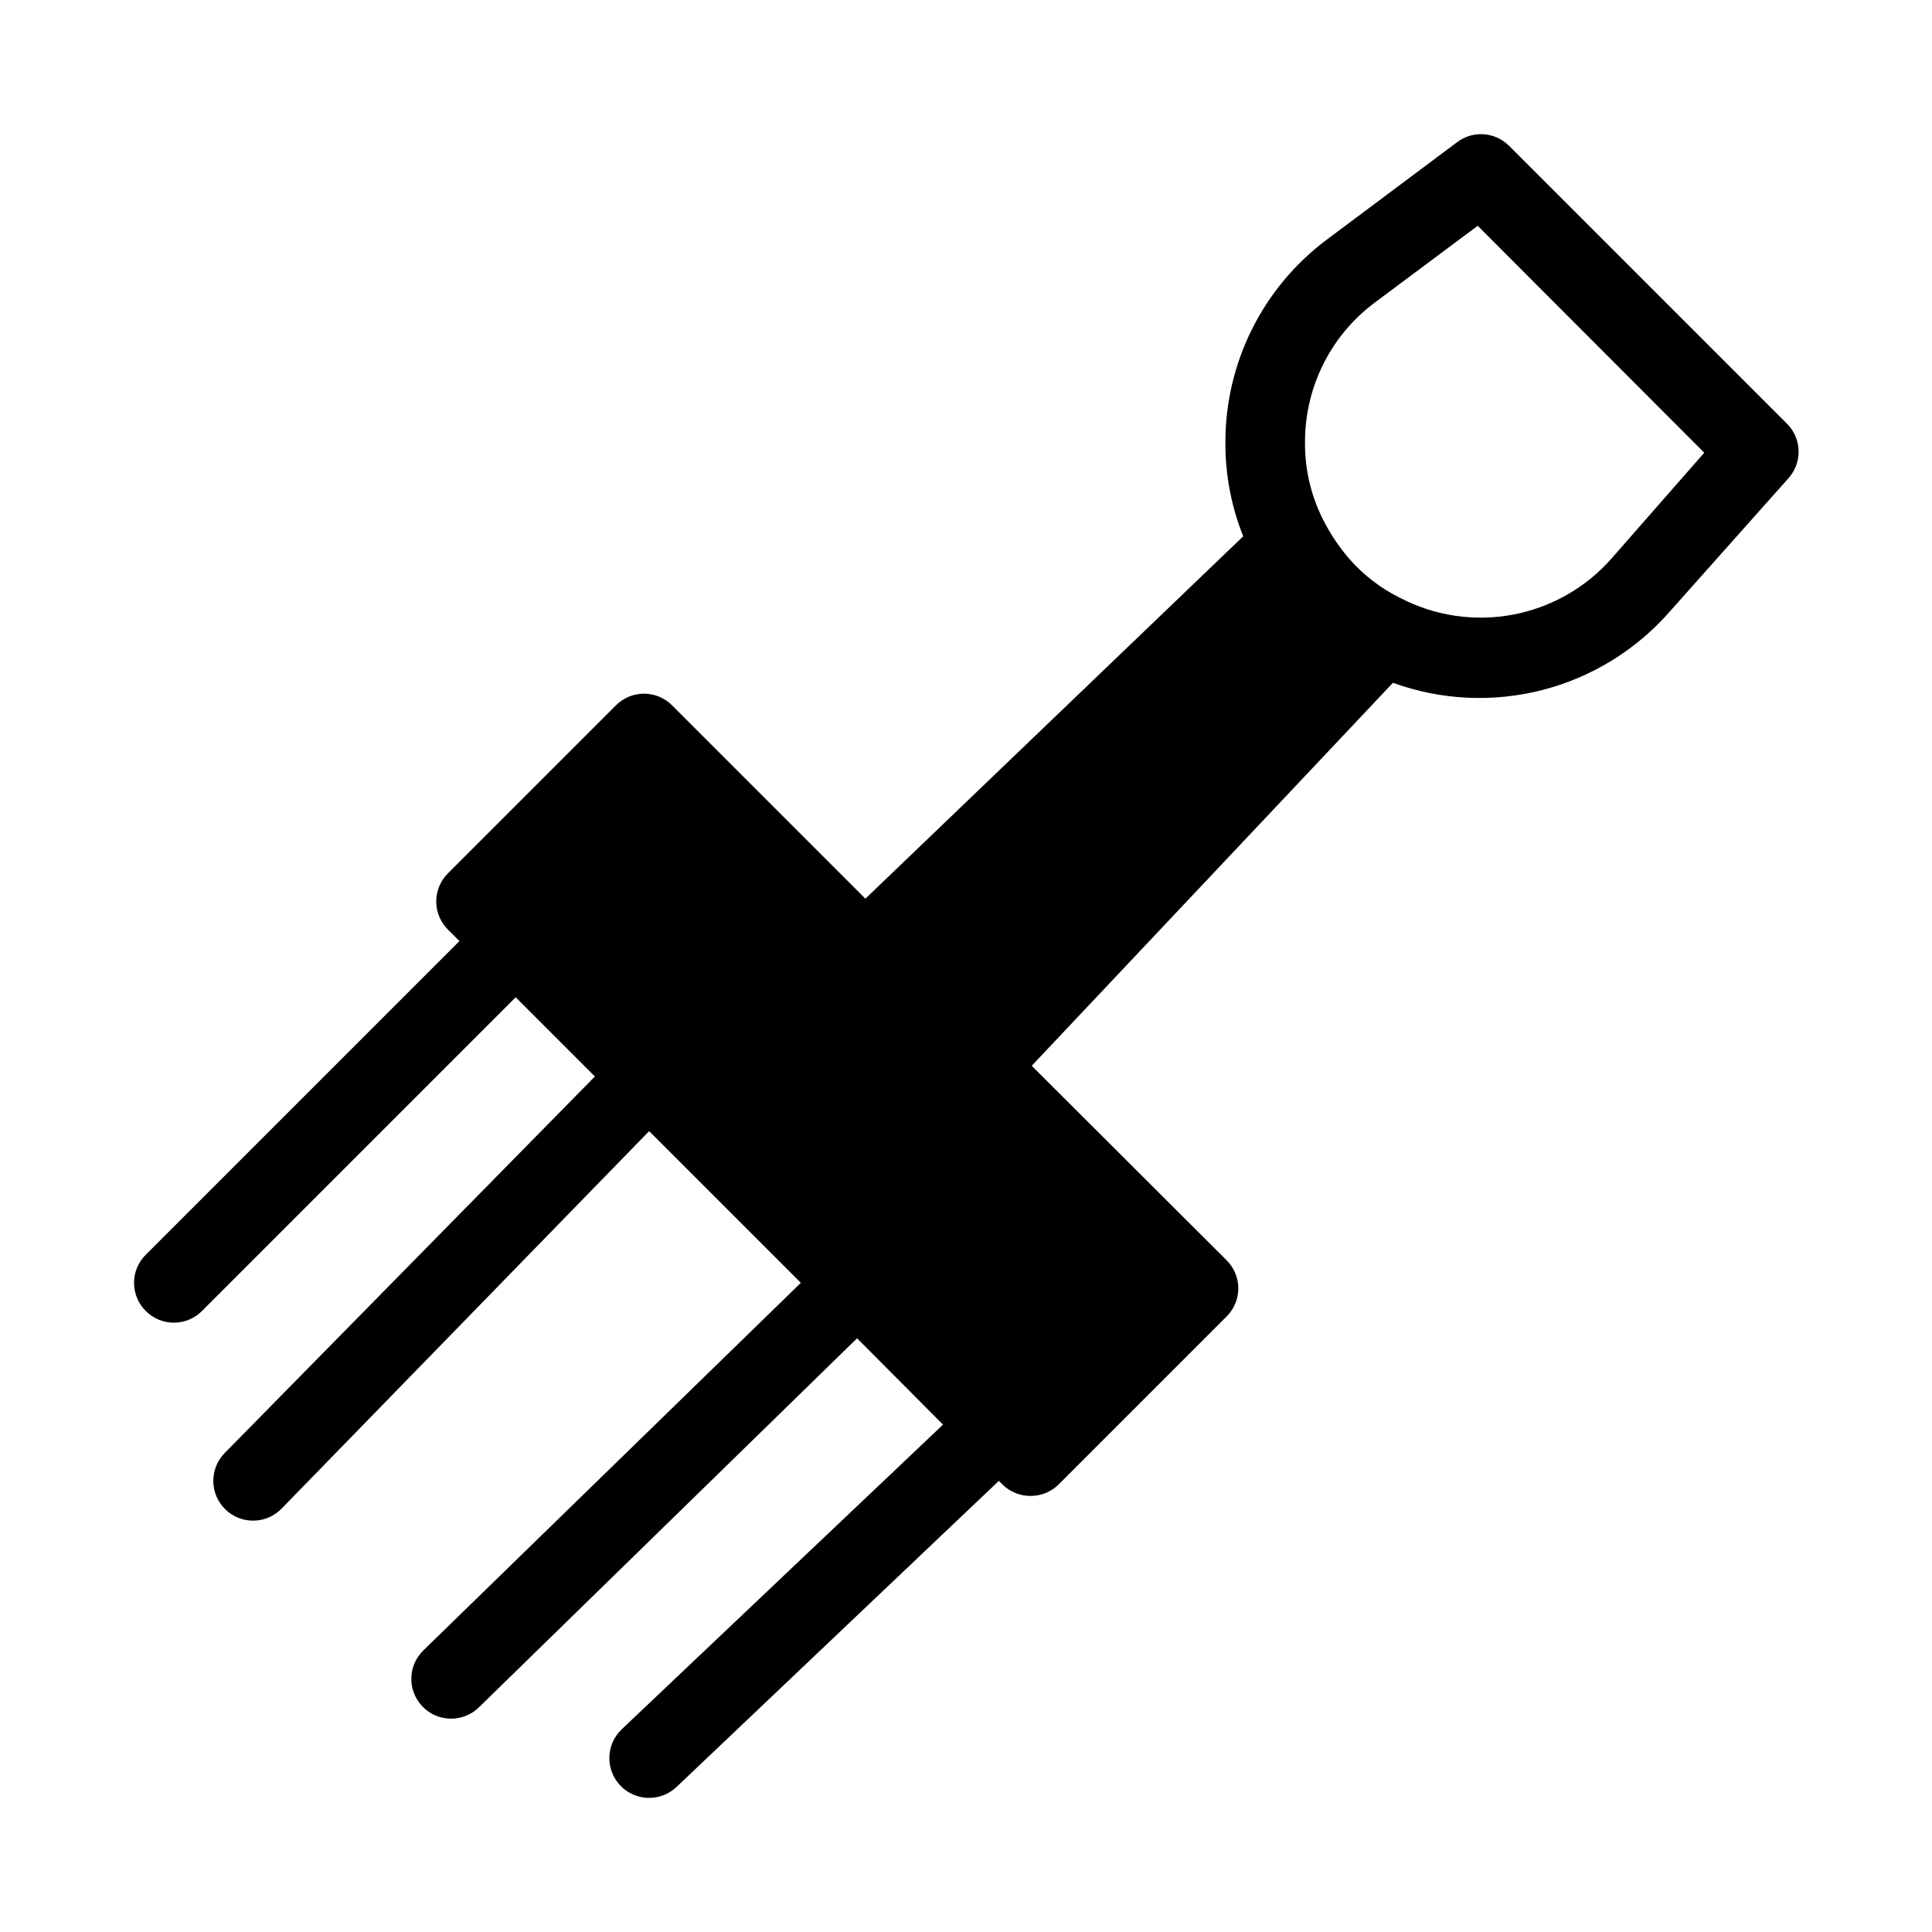
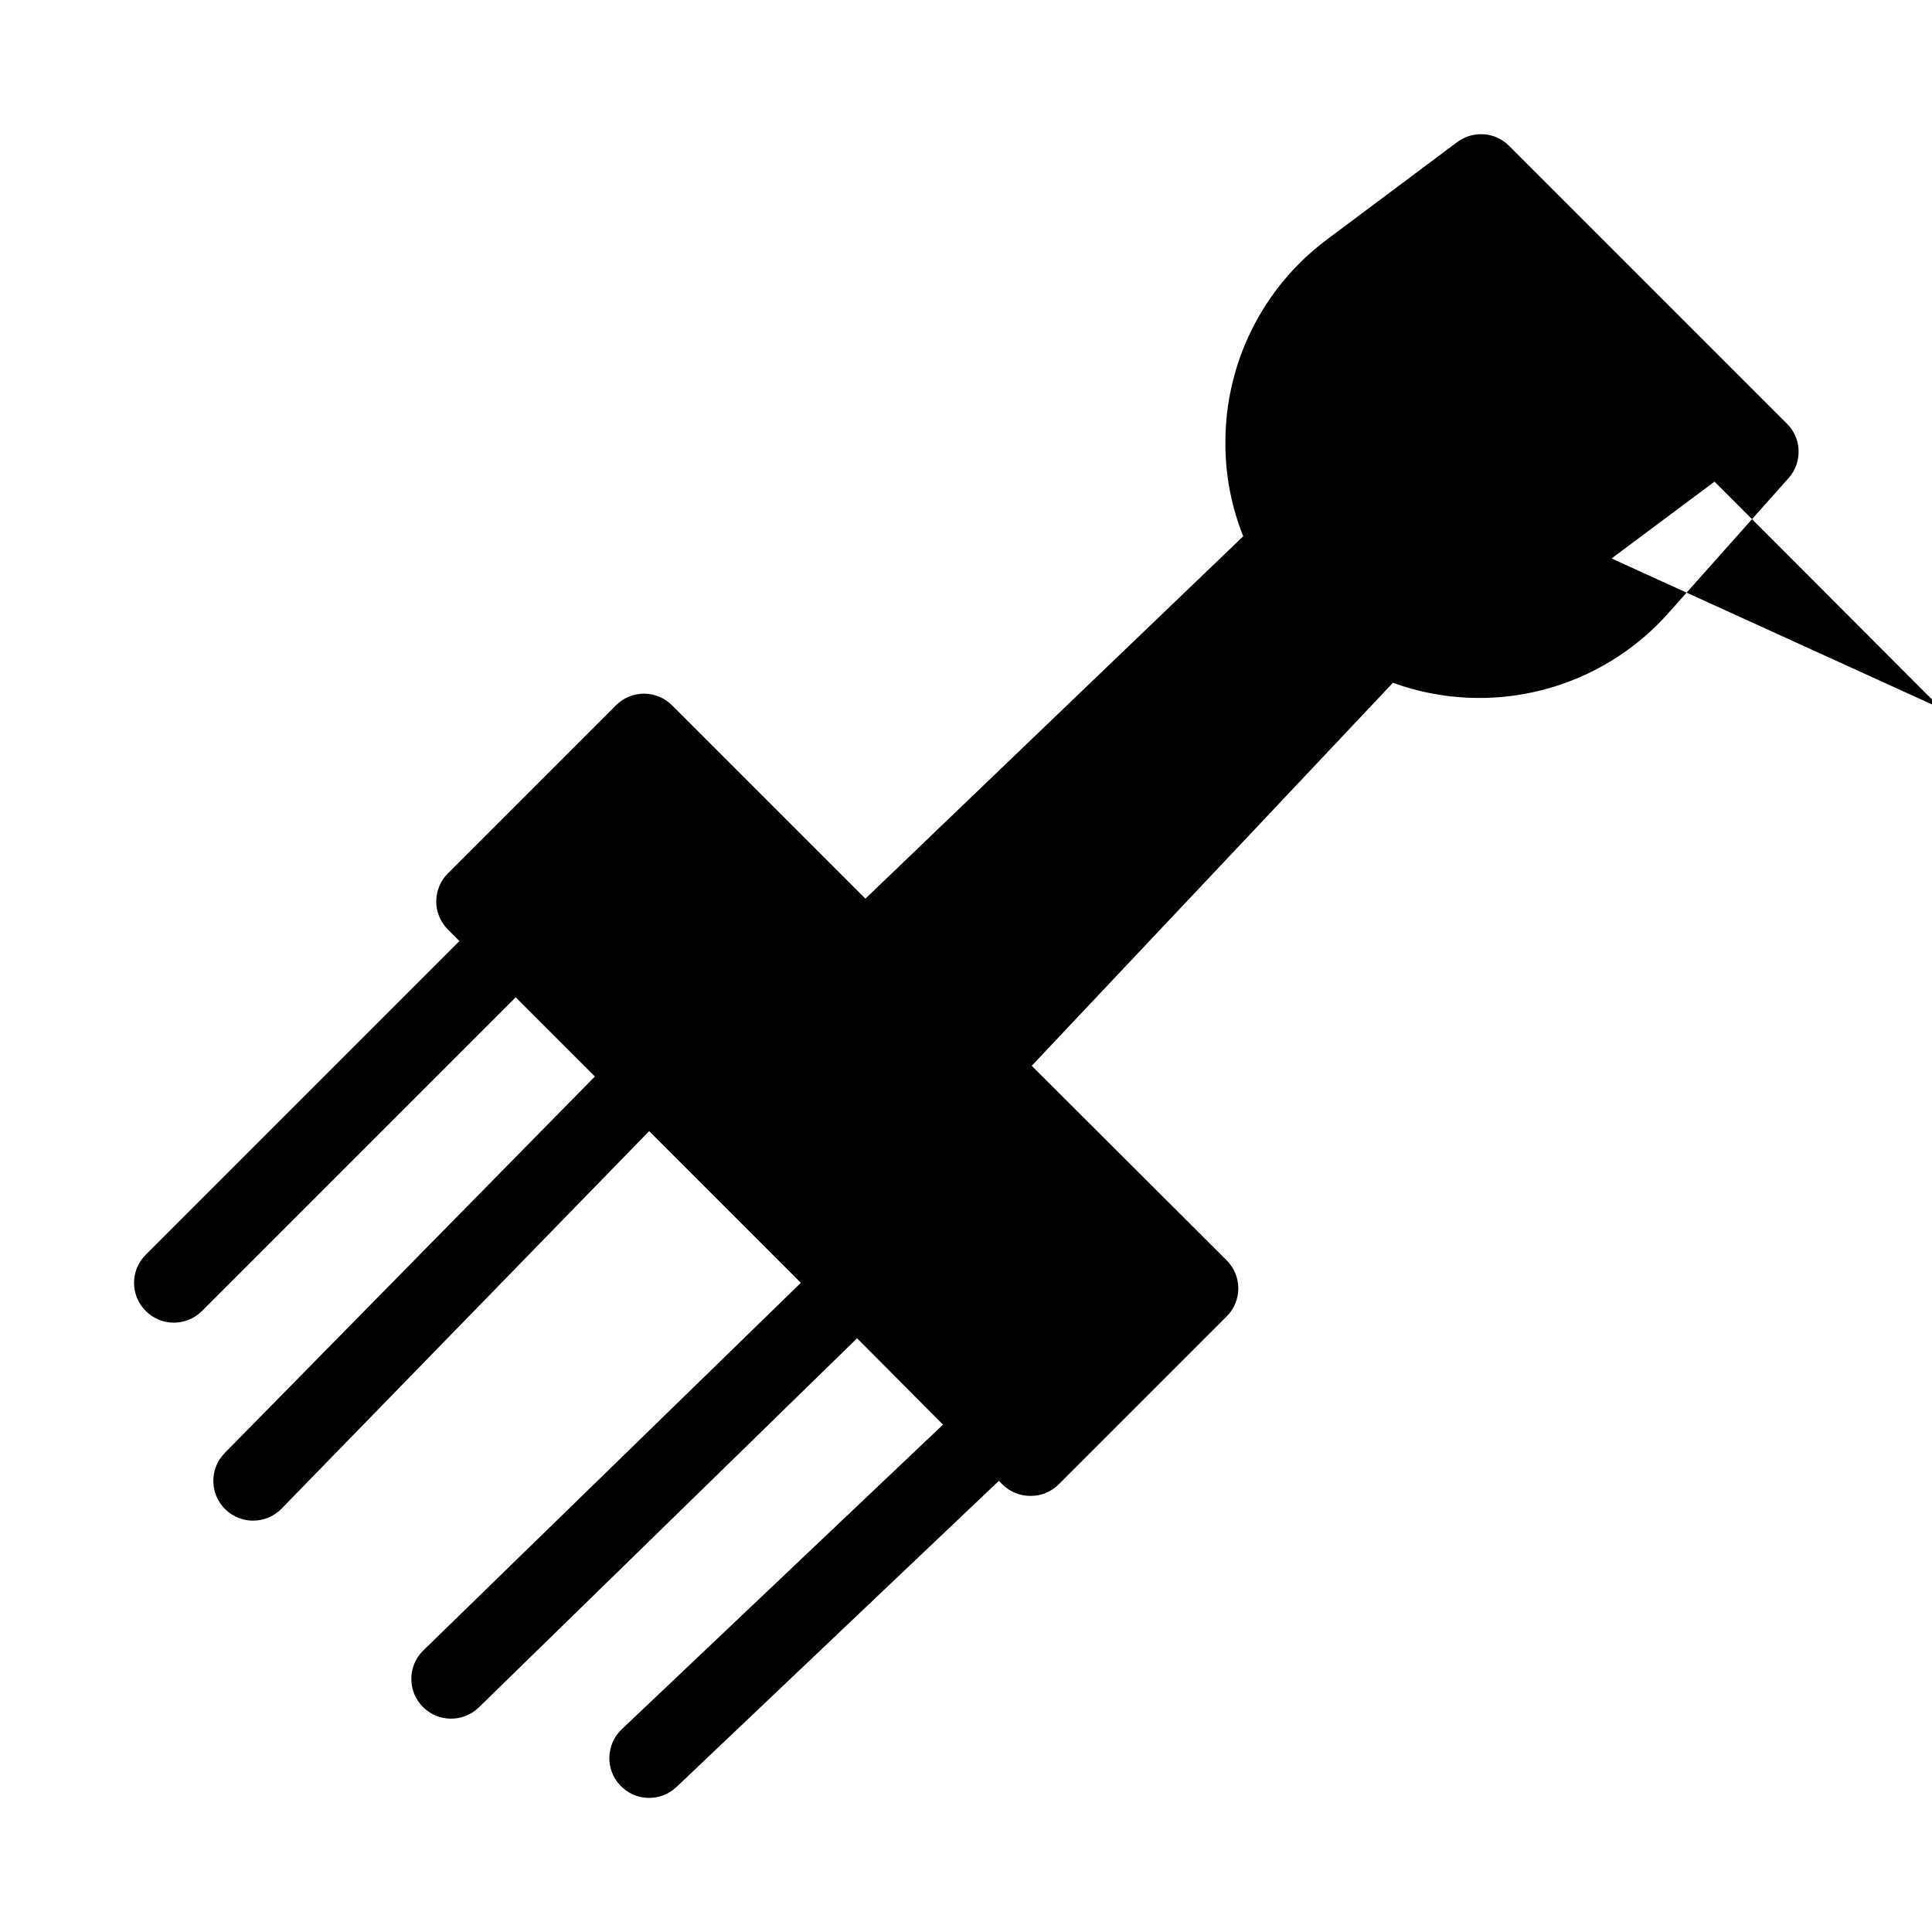
<svg xmlns="http://www.w3.org/2000/svg" fill="#000000" width="800px" height="800px" version="1.1" viewBox="144 144 512 512">
-   <path d="m617.37 256.1-73.473-73.473c-3.703-3.699-9.57-4.106-13.75-0.945l-34.531 25.82c-17 12.711-26.969 32.727-26.871 53.949-0.023 8.449 1.578 16.824 4.727 24.668l-100.13 96.039-51.223-51.223c-1.969-1.984-4.652-3.106-7.453-3.106-2.797 0-5.481 1.121-7.449 3.106l-44.504 44.504c-1.988 1.973-3.106 4.652-3.106 7.453 0 2.797 1.117 5.481 3.106 7.453l3.043 3.043-83.129 83.129c-1.988 1.969-3.106 4.652-3.106 7.449 0 2.801 1.117 5.484 3.106 7.453 1.973 1.988 4.652 3.106 7.453 3.106 2.797 0 5.481-1.117 7.453-3.106l83.129-83.129 20.992 20.992-98.141 99.82c-4.059 4.172-3.961 10.844 0.211 14.902s10.848 3.965 14.906-0.211l97.402-100.03 40.199 40.199-100.03 97.406c-4.176 4.055-4.269 10.73-0.211 14.902 4.059 4.176 10.73 4.269 14.906 0.211l100.24-97.824 22.777 22.883-85.121 80.715h-0.004c-4.234 4-4.422 10.672-0.422 14.902 4 4.234 10.672 4.422 14.906 0.422l85.438-81.137 0.945 0.945c1.98 1.965 4.66 3.062 7.449 3.043 2.793 0.02 5.473-1.078 7.453-3.043l44.504-44.504c1.988-1.969 3.106-4.652 3.106-7.449 0-2.801-1.117-5.484-3.106-7.453l-51.641-51.535 95.723-101.5c12.734 4.621 26.566 5.281 39.684 1.891 13.113-3.391 24.895-10.676 33.789-20.891l31.488-35.371c3.668-4.246 3.344-10.629-0.734-14.484zm-46.289 35.898c-6.812 7.746-16.023 12.988-26.16 14.891-10.141 1.902-20.625 0.355-29.781-4.394-5.207-2.551-9.848-6.121-13.645-10.496-2.336-2.719-4.375-5.672-6.09-8.82-3.699-6.676-5.617-14.195-5.562-21.828-0.098-14.621 6.758-28.414 18.473-37.156l27.289-20.363 60.039 60.141z" />
+   <path d="m617.37 256.1-73.473-73.473c-3.703-3.699-9.57-4.106-13.75-0.945l-34.531 25.82c-17 12.711-26.969 32.727-26.871 53.949-0.023 8.449 1.578 16.824 4.727 24.668l-100.13 96.039-51.223-51.223c-1.969-1.984-4.652-3.106-7.453-3.106-2.797 0-5.481 1.121-7.449 3.106l-44.504 44.504c-1.988 1.973-3.106 4.652-3.106 7.453 0 2.797 1.117 5.481 3.106 7.453l3.043 3.043-83.129 83.129c-1.988 1.969-3.106 4.652-3.106 7.449 0 2.801 1.117 5.484 3.106 7.453 1.973 1.988 4.652 3.106 7.453 3.106 2.797 0 5.481-1.117 7.453-3.106l83.129-83.129 20.992 20.992-98.141 99.82c-4.059 4.172-3.961 10.844 0.211 14.902s10.848 3.965 14.906-0.211l97.402-100.03 40.199 40.199-100.03 97.406c-4.176 4.055-4.269 10.73-0.211 14.902 4.059 4.176 10.73 4.269 14.906 0.211l100.24-97.824 22.777 22.883-85.121 80.715h-0.004c-4.234 4-4.422 10.672-0.422 14.902 4 4.234 10.672 4.422 14.906 0.422l85.438-81.137 0.945 0.945c1.98 1.965 4.66 3.062 7.449 3.043 2.793 0.02 5.473-1.078 7.453-3.043l44.504-44.504c1.988-1.969 3.106-4.652 3.106-7.449 0-2.801-1.117-5.484-3.106-7.453l-51.641-51.535 95.723-101.5c12.734 4.621 26.566 5.281 39.684 1.891 13.113-3.391 24.895-10.676 33.789-20.891l31.488-35.371c3.668-4.246 3.344-10.629-0.734-14.484zm-46.289 35.898l27.289-20.363 60.039 60.141z" />
</svg>